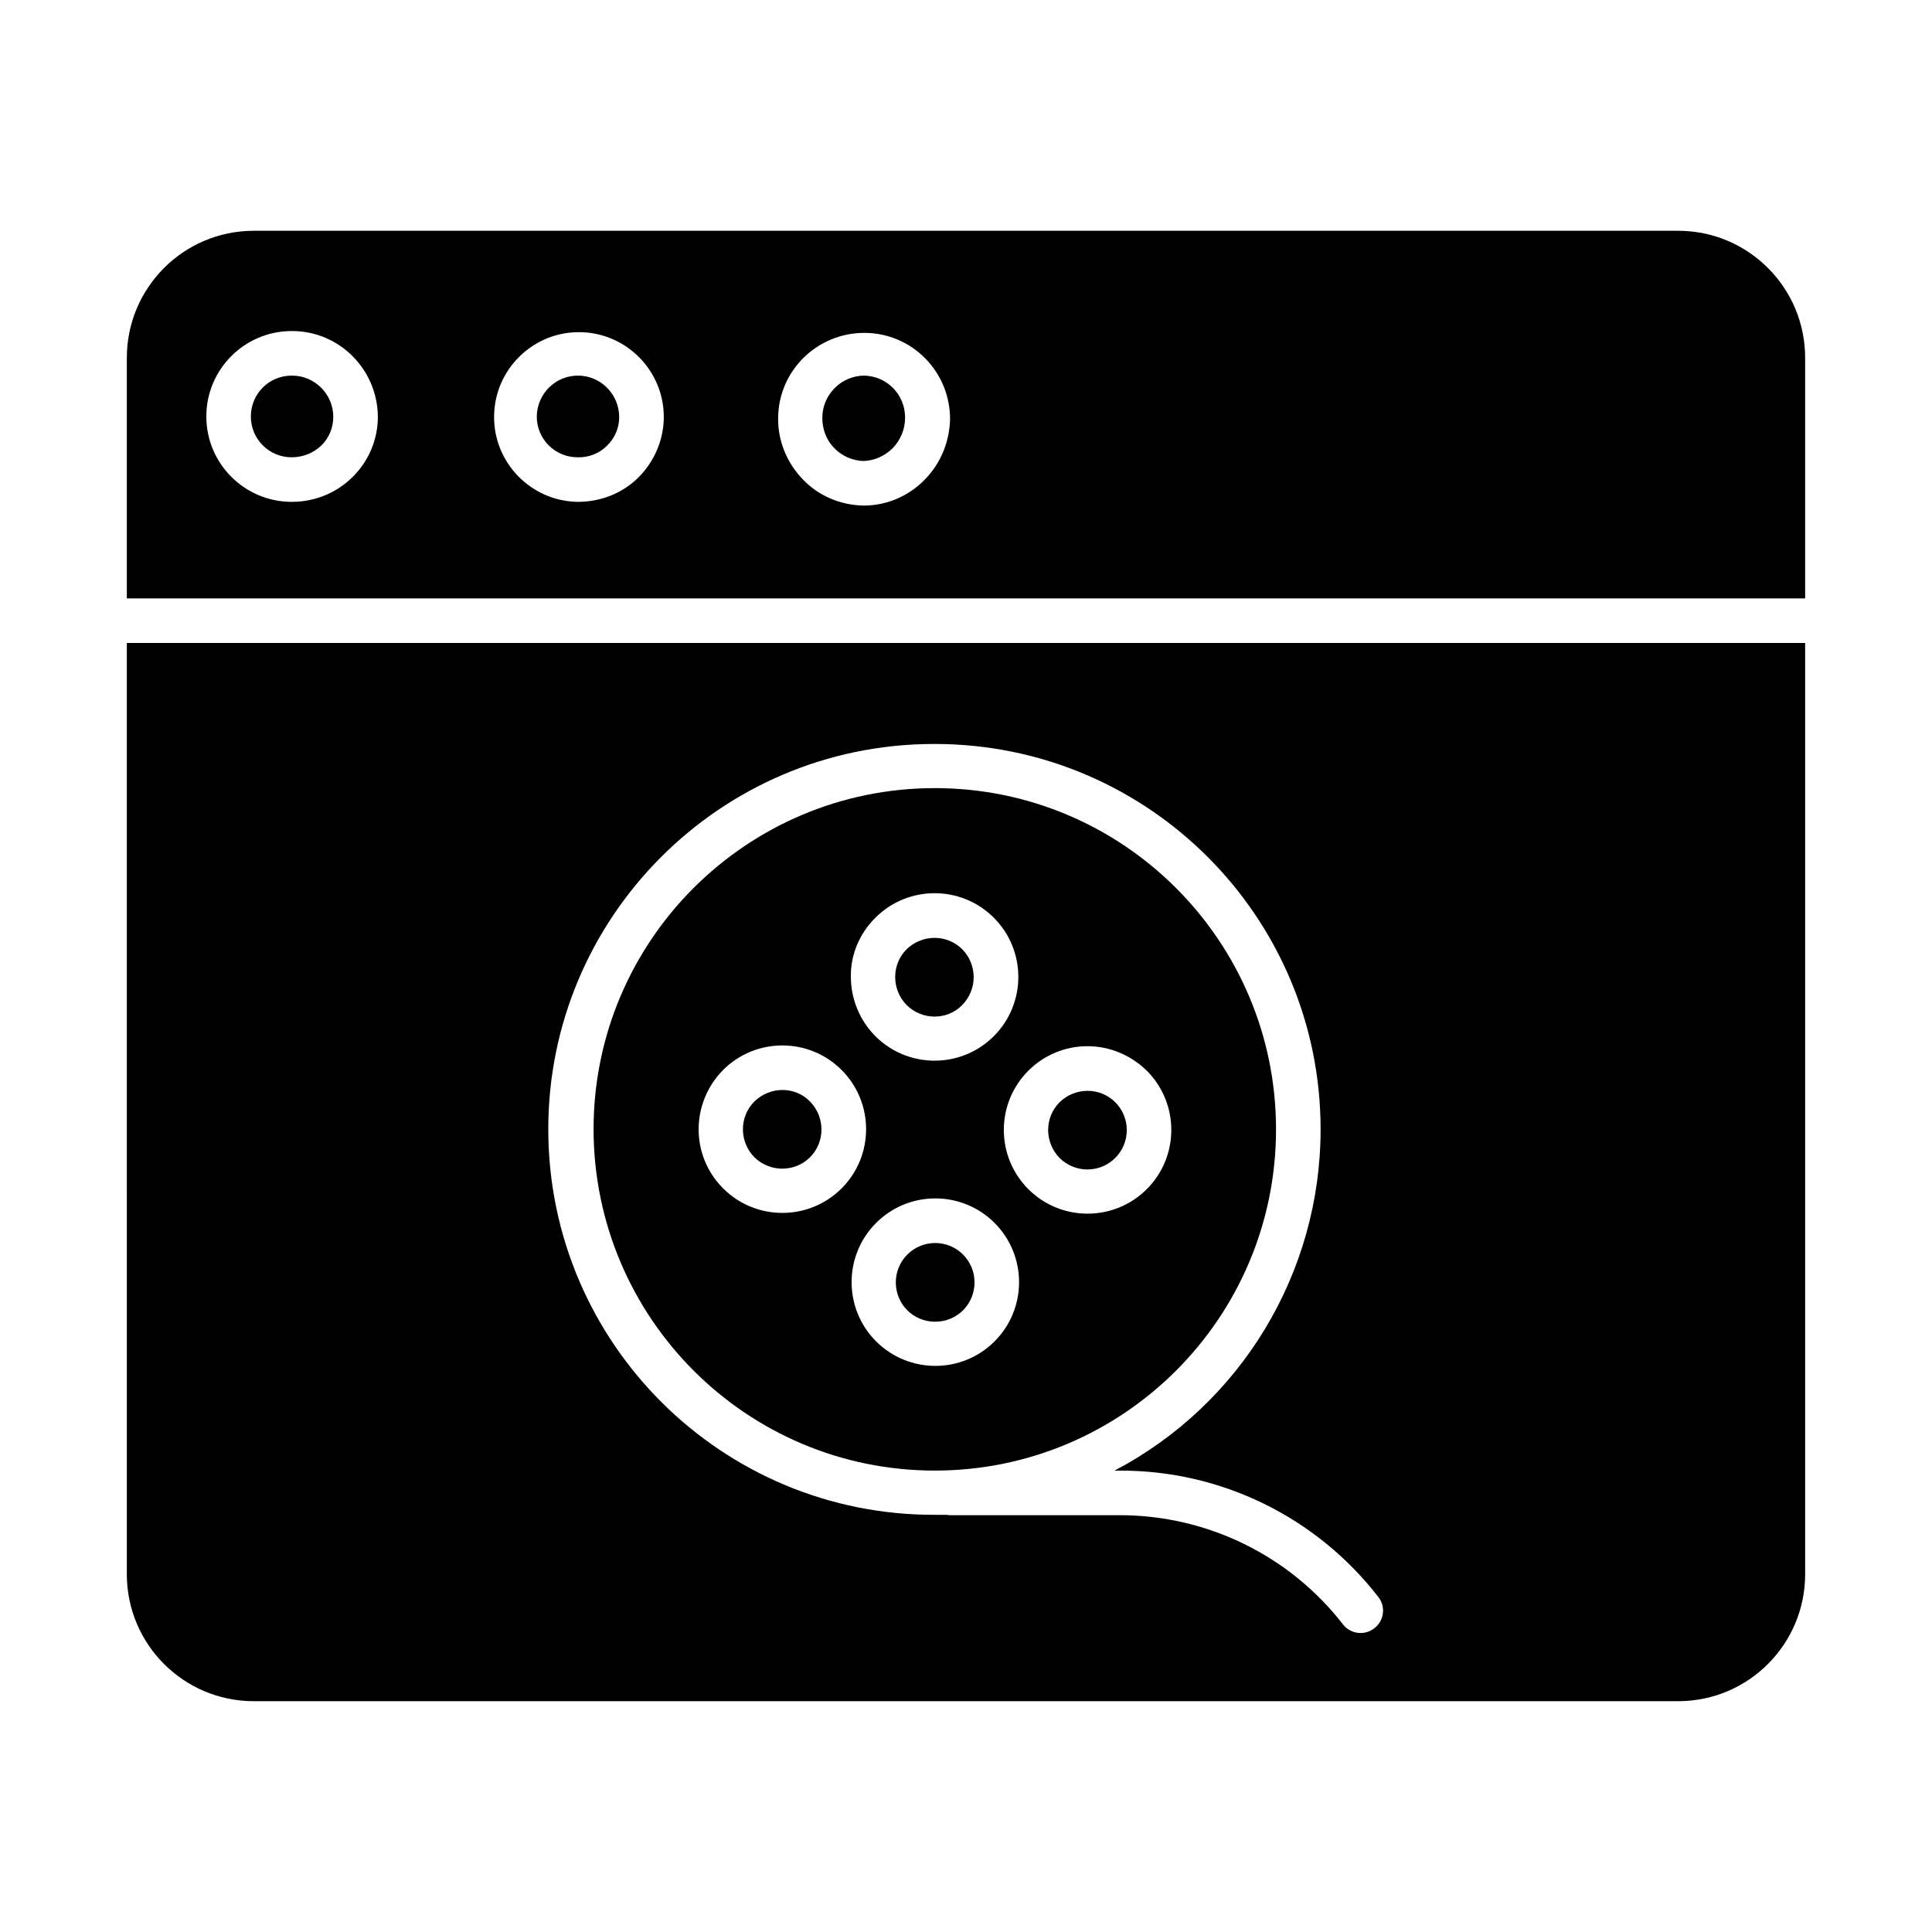
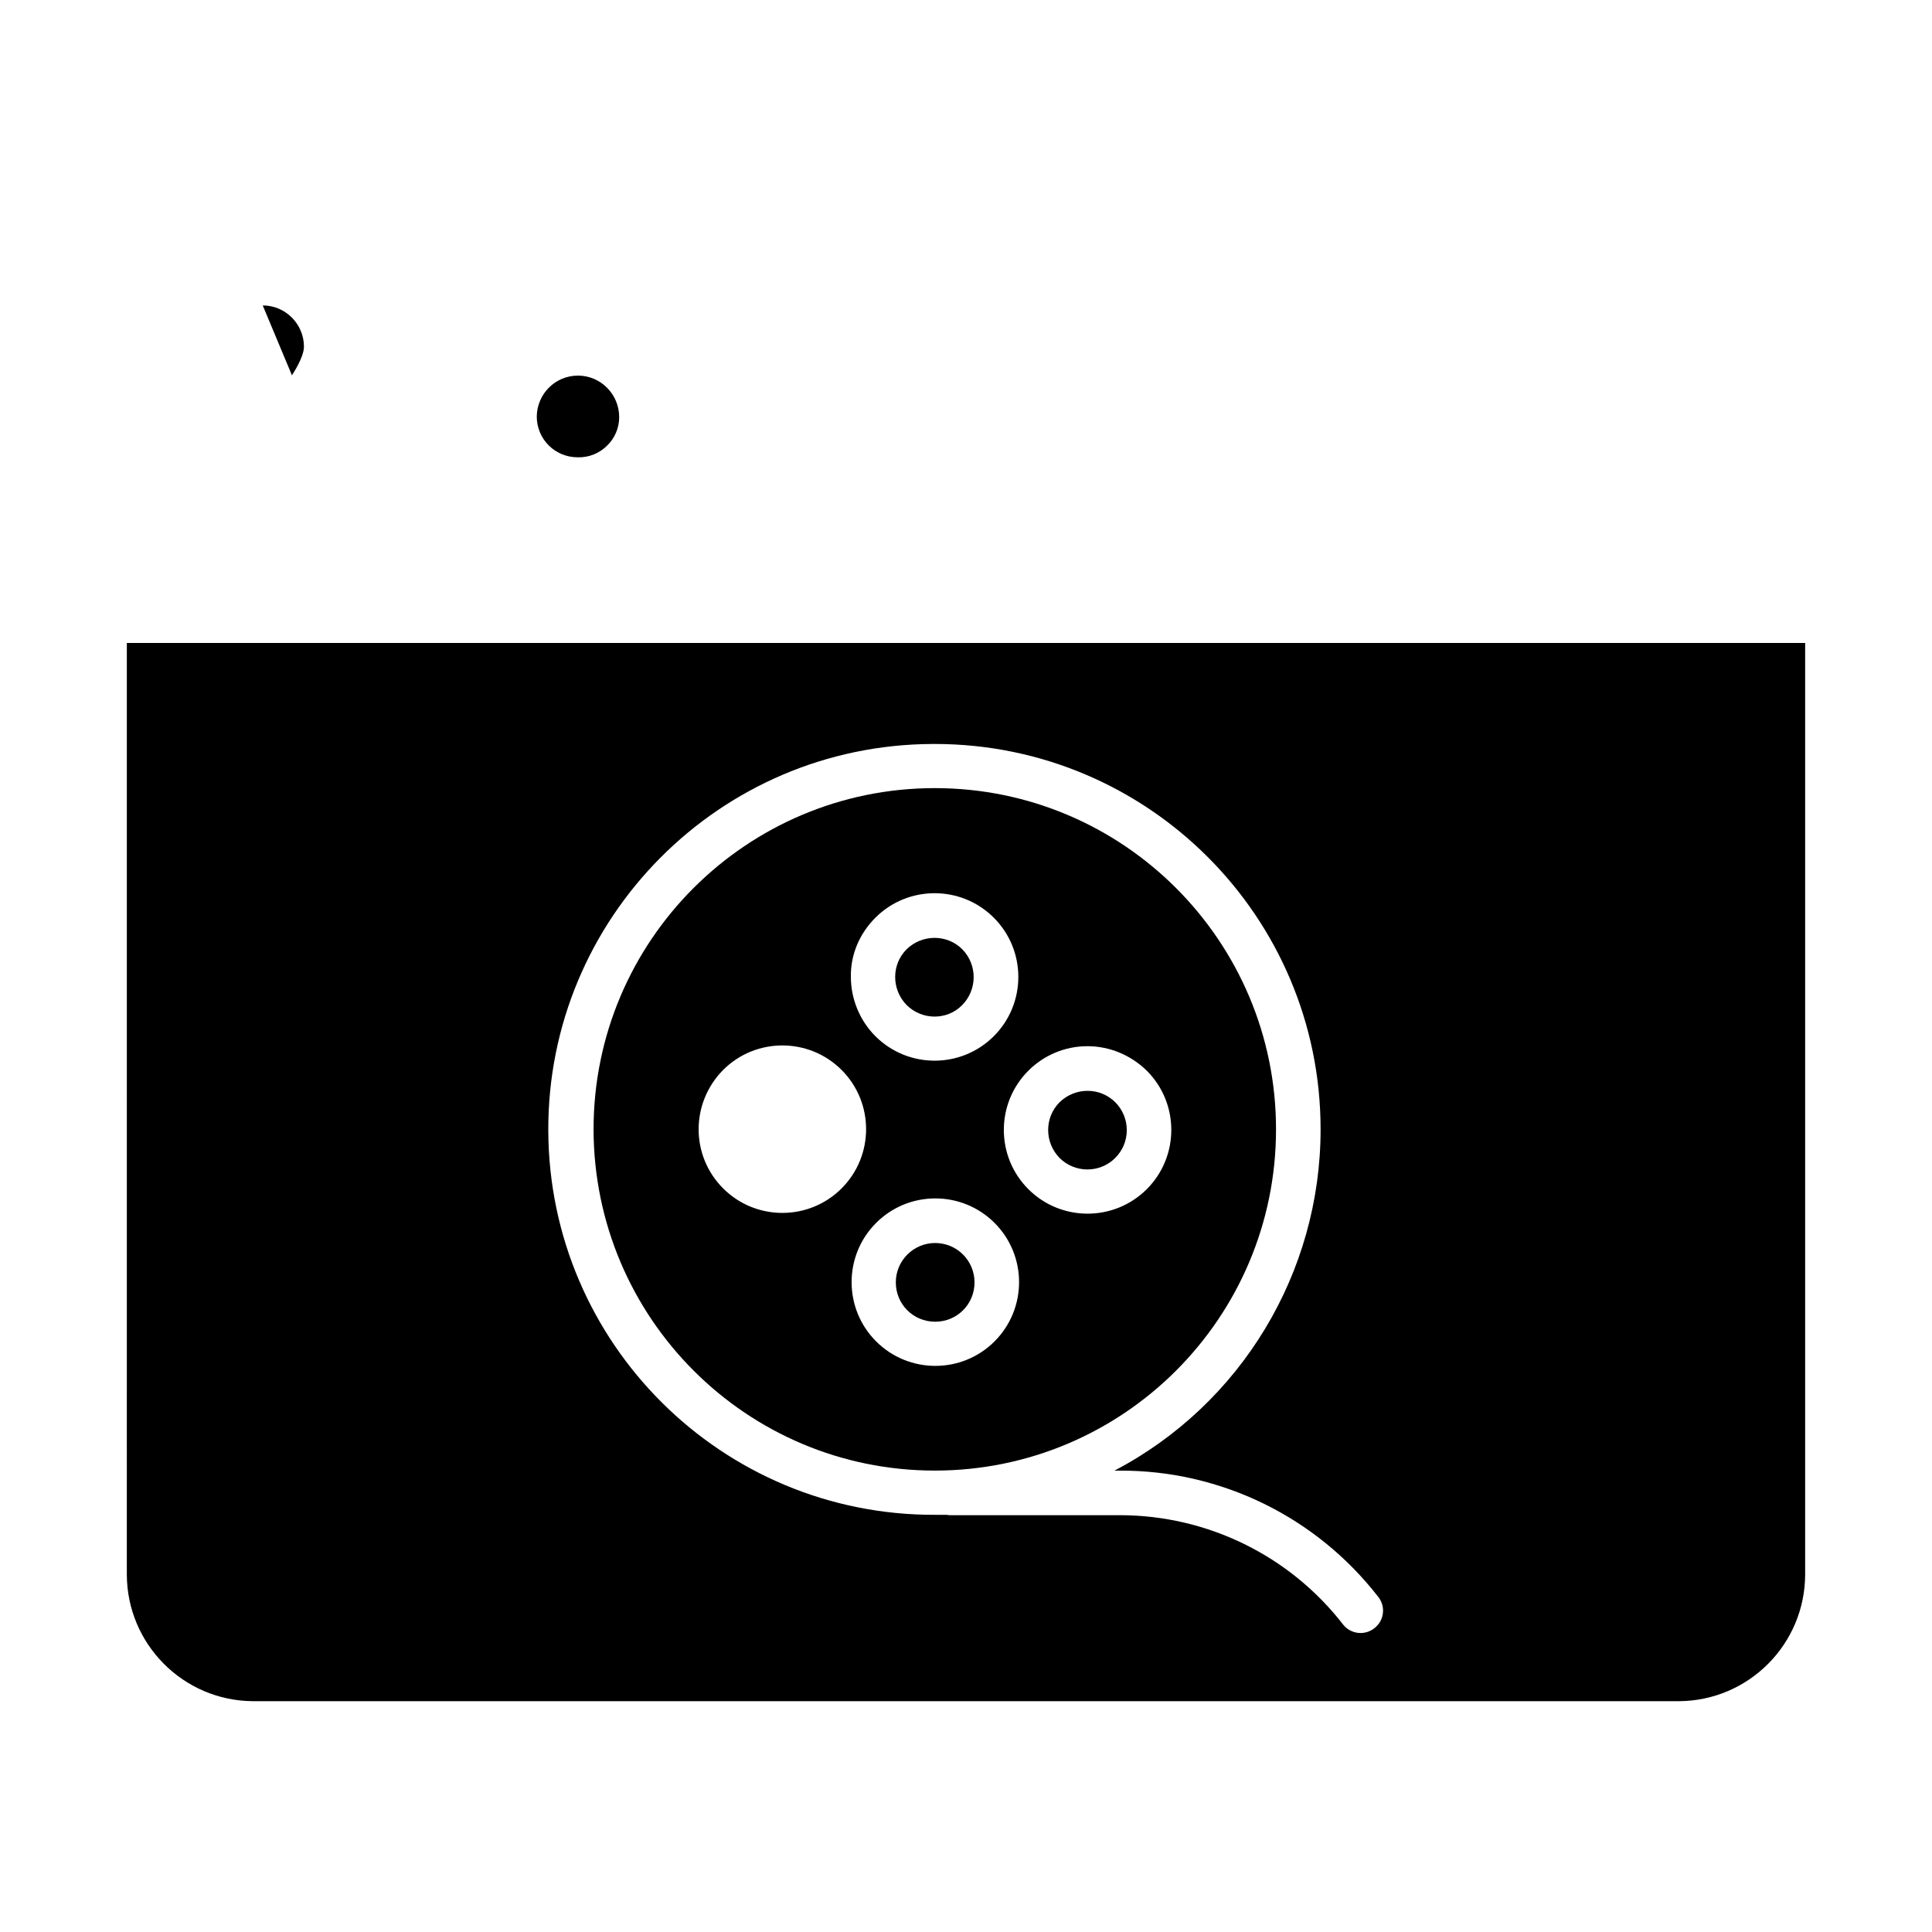
<svg xmlns="http://www.w3.org/2000/svg" fill="#000000" width="800px" height="800px" version="1.1" viewBox="144 144 512 512">
  <g>
    <path d="m177.61 561.18c0 18.5 14.957 33.555 33.457 33.652h377.86c18.5-0.098 33.457-15.152 33.457-33.652v-246.79h-444.77zm213.53-220.02h0.59c56.48 0 102.24 45.758 102.24 102.14 0 37.984-21.059 72.816-54.613 90.43h1.379c26.863-0.098 52.152 12.301 68.586 33.555 1.969 2.559 1.477 6.297-1.18 8.266-2.559 1.969-6.199 1.477-8.168-0.984-14.168-18.301-36.016-29.027-59.238-29.027h-44.773c-0.297 0-0.688 0-0.984-0.098h-3.148c-56.48 0.195-102.34-45.461-102.53-101.84-0.195-56.289 45.363-102.24 101.84-102.44z" />
    <path d="m391.73 533.72c49.891 0 90.43-40.441 90.43-90.43 0-49.891-40.441-90.43-90.43-90.43-49.891 0-90.43 40.441-90.43 90.43 0.098 49.988 40.539 90.43 90.43 90.43zm15.84-34.242c-8.66 8.66-22.73 8.66-31.391 0-8.66-8.66-8.66-22.73 0-31.391s22.73-8.66 31.391 0c8.66 8.66 8.66 22.73 0 31.391zm24.602-78.227c5.902 0 11.512 2.363 15.742 6.496 8.66 8.66 8.66 22.73 0 31.391-8.66 8.66-22.73 8.66-31.391 0s-8.66-22.73 0-31.391c4.137-4.137 9.742-6.496 15.648-6.496zm-56.188-34.047c8.66-8.66 22.73-8.66 31.391 0 8.66 8.66 8.66 22.73 0 31.391s-22.73 8.66-31.391 0c-4.133-4.133-6.496-9.84-6.496-15.742-0.098-5.809 2.266-11.418 6.496-15.648zm-40.344 40.344c8.66-8.66 22.73-8.66 31.391 0 8.66 8.66 8.66 22.73 0 31.391s-22.73 8.66-31.391 0c-8.66-8.66-8.66-22.633 0-31.391z" />
-     <path d="m221.4 243.54h-0.098c-6.004 0-10.824 4.82-10.824 10.824 0 6.004 4.82 10.824 10.824 10.824 2.856 0 5.707-1.082 7.773-3.051s3.246-4.723 3.246-7.676c0-6.004-4.918-10.922-10.922-10.922z" />
-     <path d="m358.67 450.68c4.035-4.035 4.035-10.629 0-14.762-4.035-4.133-10.629-4.035-14.762 0-4.035 4.035-4.035 10.629 0 14.762 4.133 4.035 10.727 4.035 14.762 0z" />
+     <path d="m221.4 243.54h-0.098s3.246-4.723 3.246-7.676c0-6.004-4.918-10.922-10.922-10.922z" />
    <path d="m432.18 453.92c5.707 0 10.43-4.625 10.43-10.43 0-2.754-1.082-5.41-3.051-7.379-4.035-4.035-10.629-4.035-14.762 0-4.035 4.035-4.035 10.629 0 14.762 1.969 1.965 4.629 3.047 7.383 3.047z" />
    <path d="m297.17 243.54c-6.004 0-10.824 4.82-10.922 10.824 0 6.004 4.82 10.824 10.824 10.824 2.856 0.098 5.707-0.984 7.773-3.051 2.066-1.969 3.246-4.723 3.246-7.578 0-6.102-4.922-11.02-10.922-11.02z" />
    <path d="m391.83 473.41c-5.707 0-10.43 4.625-10.43 10.43 0 5.805 4.625 10.43 10.43 10.43 5.805 0 10.43-4.625 10.43-10.43 0-2.754-1.082-5.41-3.051-7.379s-4.625-3.051-7.379-3.051z" />
-     <path d="m588.93 205.16h-377.86c-18.5 0.098-33.457 15.152-33.457 33.652v63.766h444.77v-63.762c0-18.5-14.957-33.555-33.457-33.656zm-344.79 49.301c0 6.004-2.461 11.809-6.691 15.941-4.231 4.231-10.035 6.594-16.039 6.594h-0.098c-12.496 0-22.633-10.137-22.633-22.633 0-12.496 10.137-22.633 22.633-22.633h0.098c12.496 0 22.633 10.137 22.73 22.73v0zm69.078 16.039c-4.231 4.231-10.035 6.496-16.039 6.496h-0.098c-12.398-0.195-22.336-10.43-22.141-22.828 0.195-12.398 10.43-22.336 22.828-22.141 12.398 0.195 22.336 10.43 22.141 22.828-0.102 5.902-2.559 11.512-6.691 15.645zm75.766 0.688c-4.231 4.328-10.035 6.789-16.039 6.789h-0.098c-6.102-0.098-11.906-2.559-16.039-6.887-4.231-4.328-6.691-10.234-6.594-16.336 0.098-12.594 10.43-22.633 23.027-22.535 12.594 0.098 22.633 10.43 22.535 23.027-0.199 6.004-2.562 11.711-6.793 15.941z" />
    <path d="m398.92 410.43s0.098-0.098 0 0c4.133-4.133 4.133-10.727 0.098-14.859-4.035-4.035-10.629-4.035-14.762 0-4.035 4.035-4.035 10.629 0 14.762 4.035 4.031 10.629 4.133 14.664 0.098z" />
-     <path d="m372.94 243.54c-6.102 0.098-11.02 5.117-11.02 11.219 0 2.953 1.082 5.902 3.148 7.969 2.066 2.164 4.82 3.344 7.773 3.445 2.953-0.098 5.707-1.379 7.773-3.445 2.066-2.164 3.246-5.019 3.246-8.07 0-6.102-4.82-11.02-10.922-11.117z" />
  </g>
</svg>